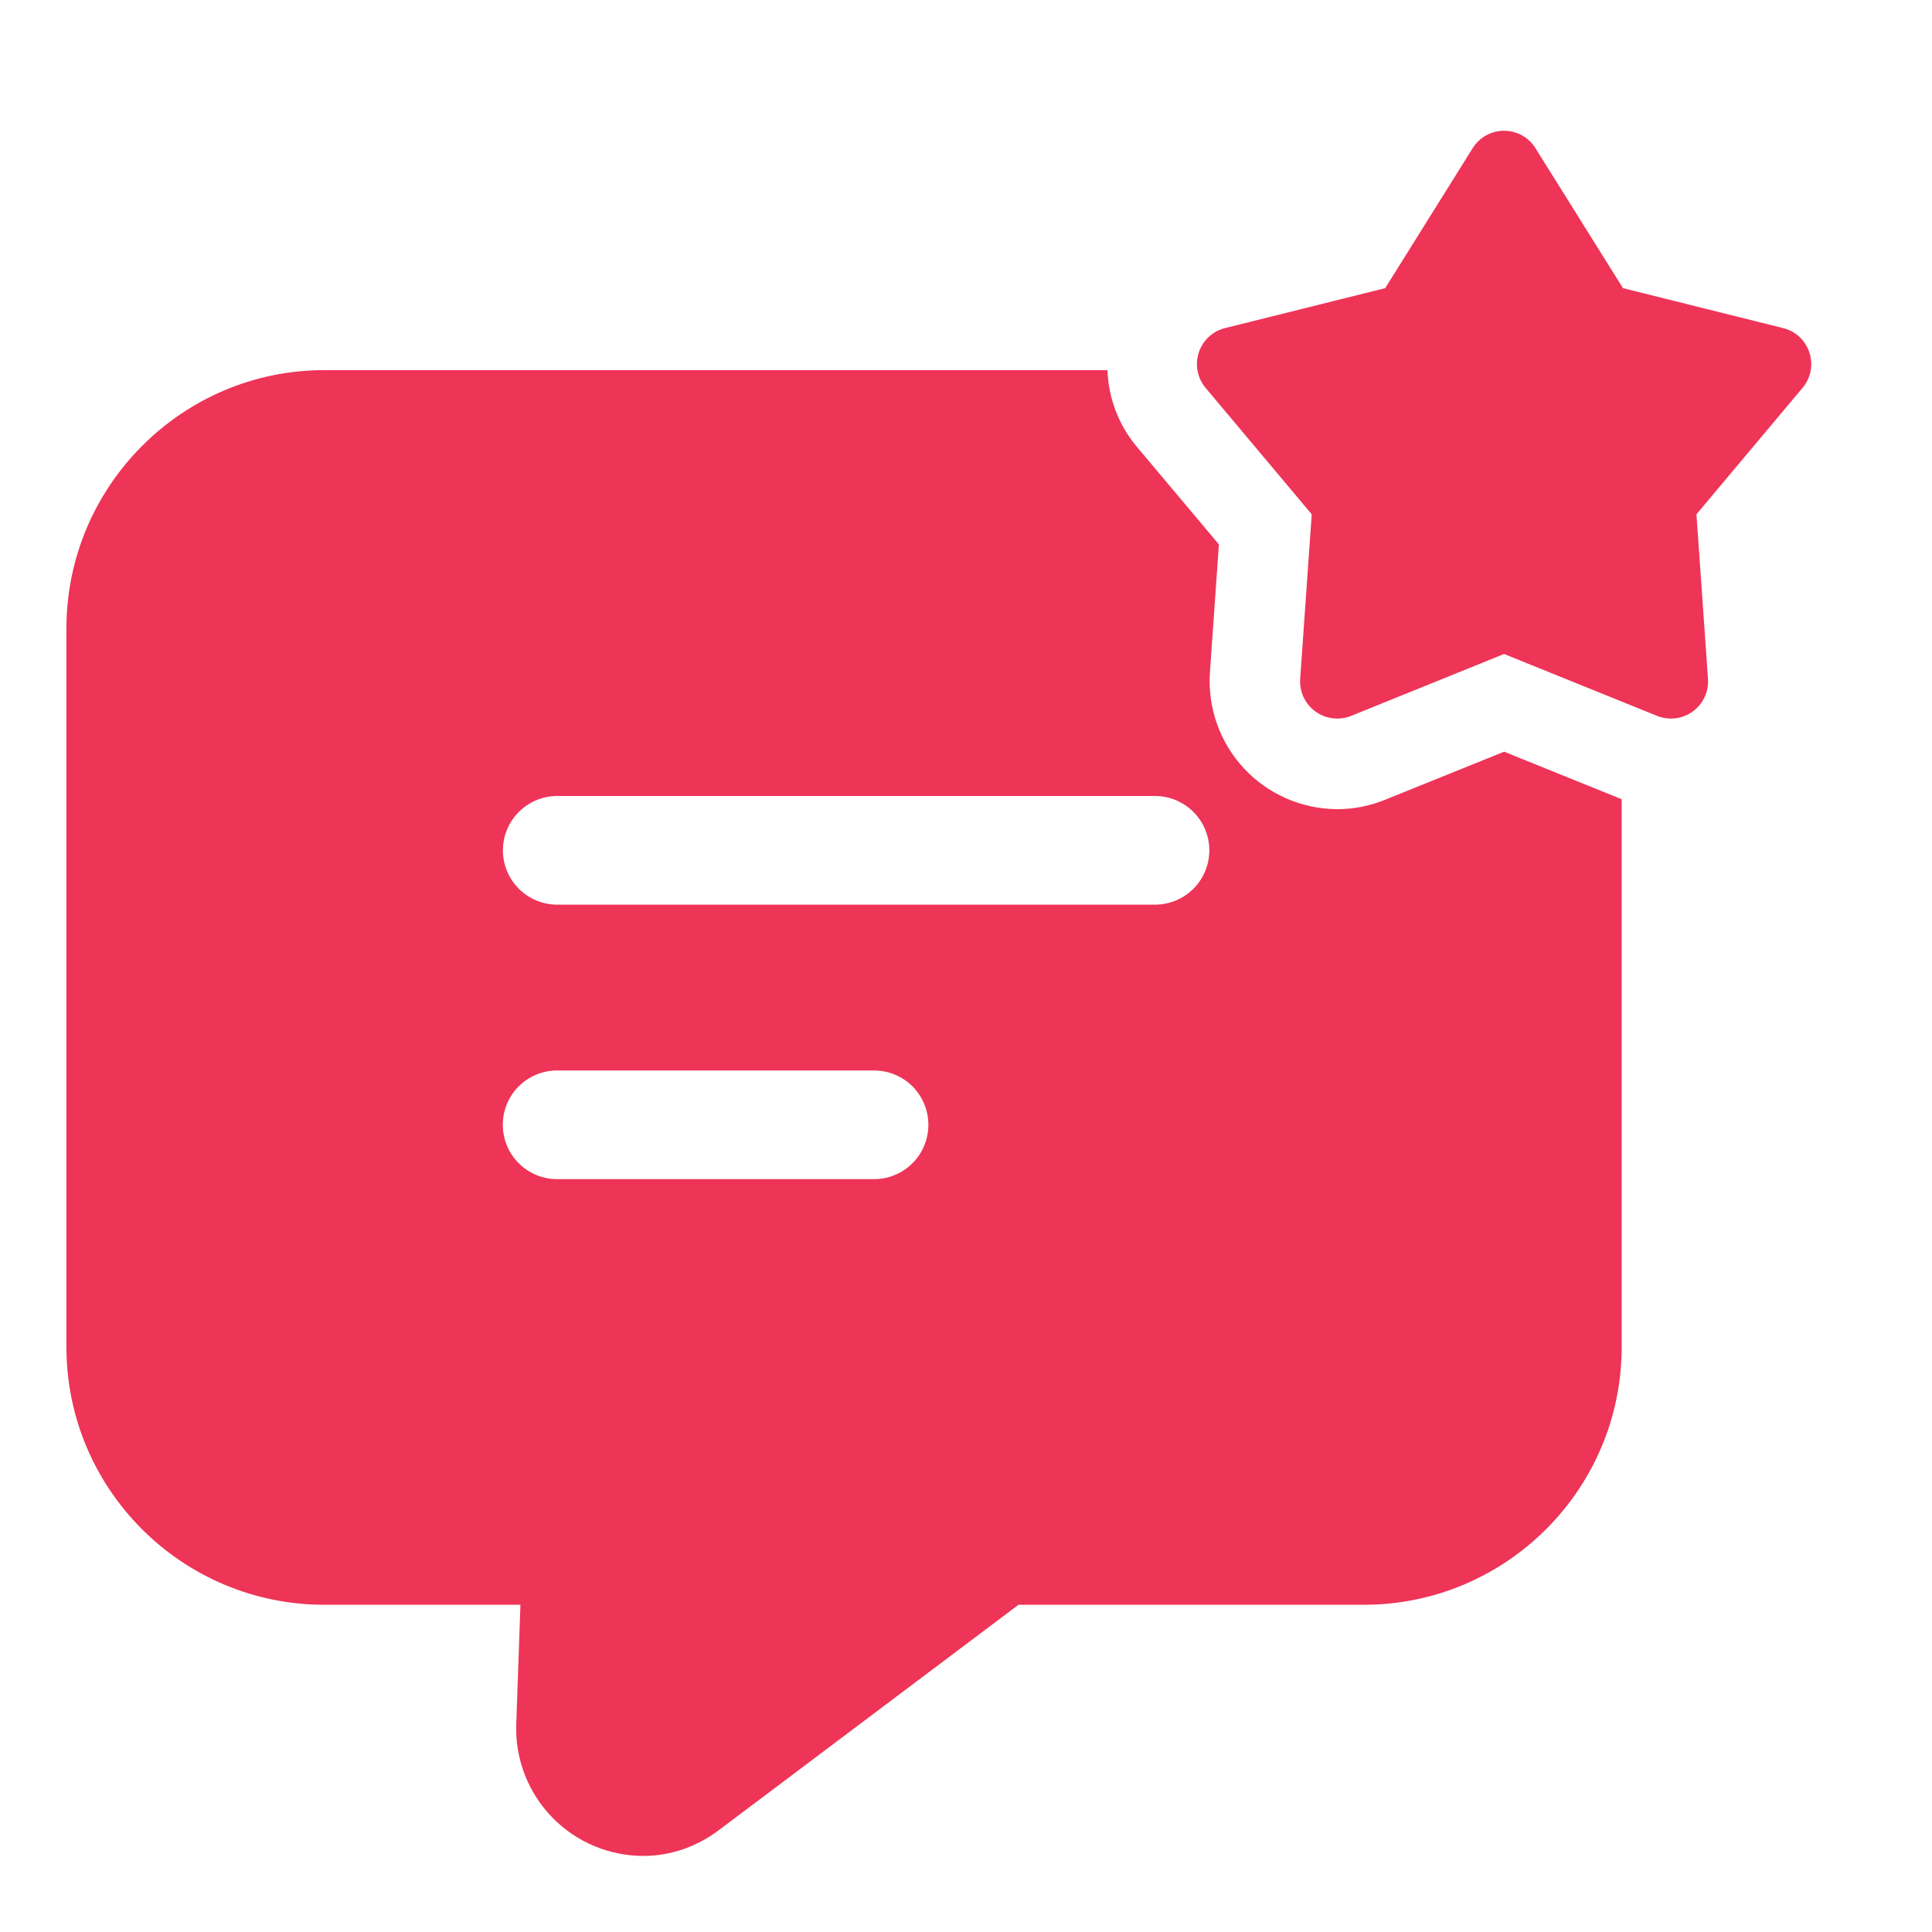
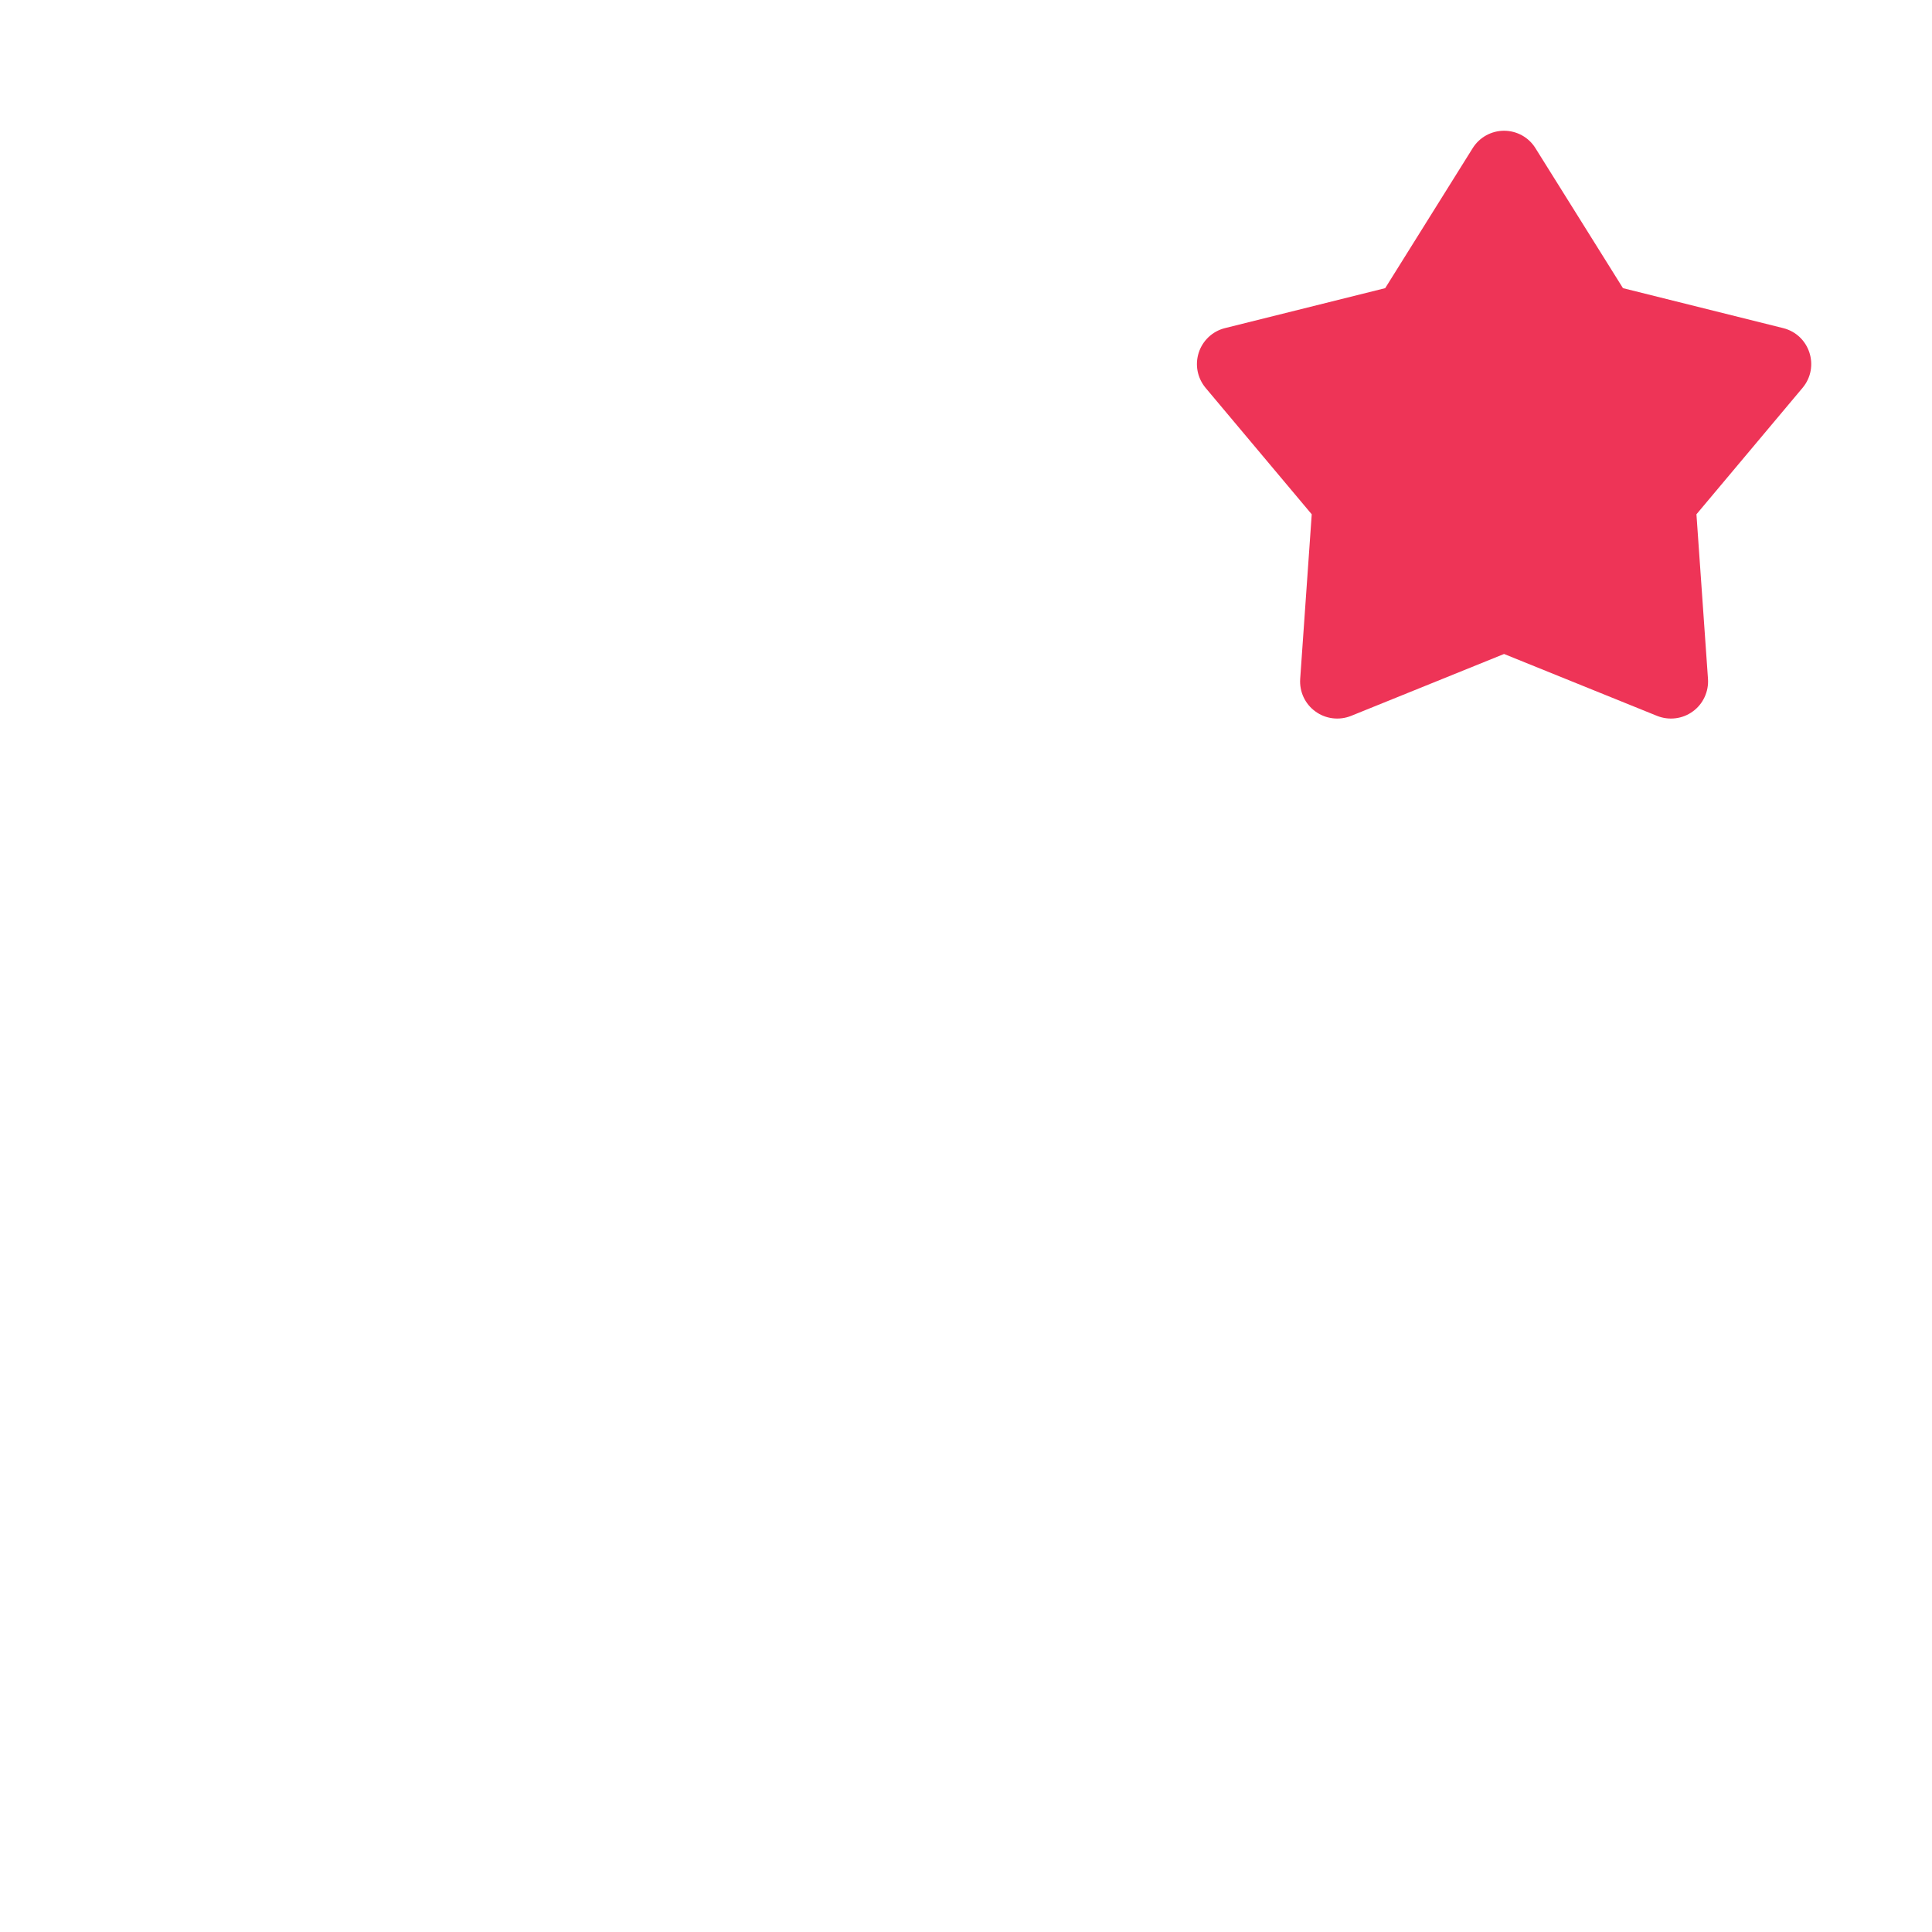
<svg xmlns="http://www.w3.org/2000/svg" width="40" height="40" viewBox="0 0 40 40" fill="none">
-   <path d="M31.141 15.563L28.675 16.559C28.36 16.687 28.024 16.753 27.684 16.753C27.322 16.751 26.963 16.676 26.632 16.53C26.3 16.385 26.001 16.174 25.755 15.909C25.508 15.643 25.318 15.331 25.197 14.989C25.076 14.648 25.026 14.285 25.05 13.924L25.236 11.271L23.525 9.236C23.158 8.792 22.948 8.239 22.929 7.663H6.713C3.775 7.663 1.375 10.063 1.375 13.013V27.888C1.375 30.838 3.775 33.225 6.713 33.225H10.775L10.688 35.713C10.677 36.065 10.738 36.416 10.866 36.745C10.994 37.074 11.187 37.374 11.433 37.627C11.678 37.88 11.973 38.081 12.298 38.218C12.623 38.355 12.972 38.425 13.325 38.425C13.875 38.425 14.425 38.238 14.887 37.888L21.087 33.225H28.238C31.175 33.225 33.575 30.838 33.575 27.888V16.547L31.141 15.563ZM18.096 24.413H11.535C11.237 24.413 10.95 24.294 10.739 24.083C10.528 23.872 10.41 23.586 10.41 23.288C10.41 22.989 10.528 22.703 10.739 22.492C10.95 22.281 11.237 22.163 11.535 22.163H18.096C18.395 22.163 18.681 22.281 18.892 22.492C19.103 22.703 19.221 22.989 19.221 23.288C19.221 23.586 19.103 23.872 18.892 24.083C18.681 24.294 18.395 24.413 18.096 24.413ZM23.913 18.73H11.537C11.239 18.73 10.953 18.612 10.742 18.401C10.531 18.19 10.412 17.904 10.412 17.605C10.412 17.307 10.531 17.021 10.742 16.81C10.953 16.599 11.239 16.48 11.537 16.48H23.913C24.211 16.48 24.497 16.599 24.708 16.81C24.919 17.021 25.038 17.307 25.038 17.605C25.038 17.904 24.919 18.19 24.708 18.401C24.497 18.612 24.211 18.73 23.913 18.73Z" fill="#EE3457" />
  <path d="M31.79 3.068L33.602 5.966L36.918 6.793C37.468 6.93 37.684 7.595 37.32 8.03L35.123 10.648L35.362 14.056C35.371 14.186 35.346 14.316 35.291 14.434C35.236 14.552 35.153 14.654 35.047 14.73C34.942 14.807 34.819 14.855 34.69 14.871C34.561 14.887 34.43 14.87 34.309 14.822L31.14 13.54L27.972 14.822C27.851 14.87 27.72 14.887 27.591 14.871C27.462 14.855 27.339 14.807 27.234 14.73C27.128 14.654 27.044 14.552 26.989 14.434C26.934 14.316 26.91 14.186 26.919 14.056L27.158 10.648L24.96 8.03C24.877 7.93 24.82 7.811 24.795 7.683C24.77 7.556 24.779 7.424 24.819 7.3C24.859 7.176 24.93 7.065 25.025 6.976C25.12 6.887 25.237 6.824 25.363 6.793L28.679 5.966L30.49 3.068C30.559 2.957 30.655 2.866 30.769 2.803C30.883 2.74 31.01 2.707 31.14 2.707C31.27 2.707 31.398 2.74 31.512 2.803C31.626 2.866 31.721 2.957 31.79 3.068Z" fill="#EE3457" />
</svg>